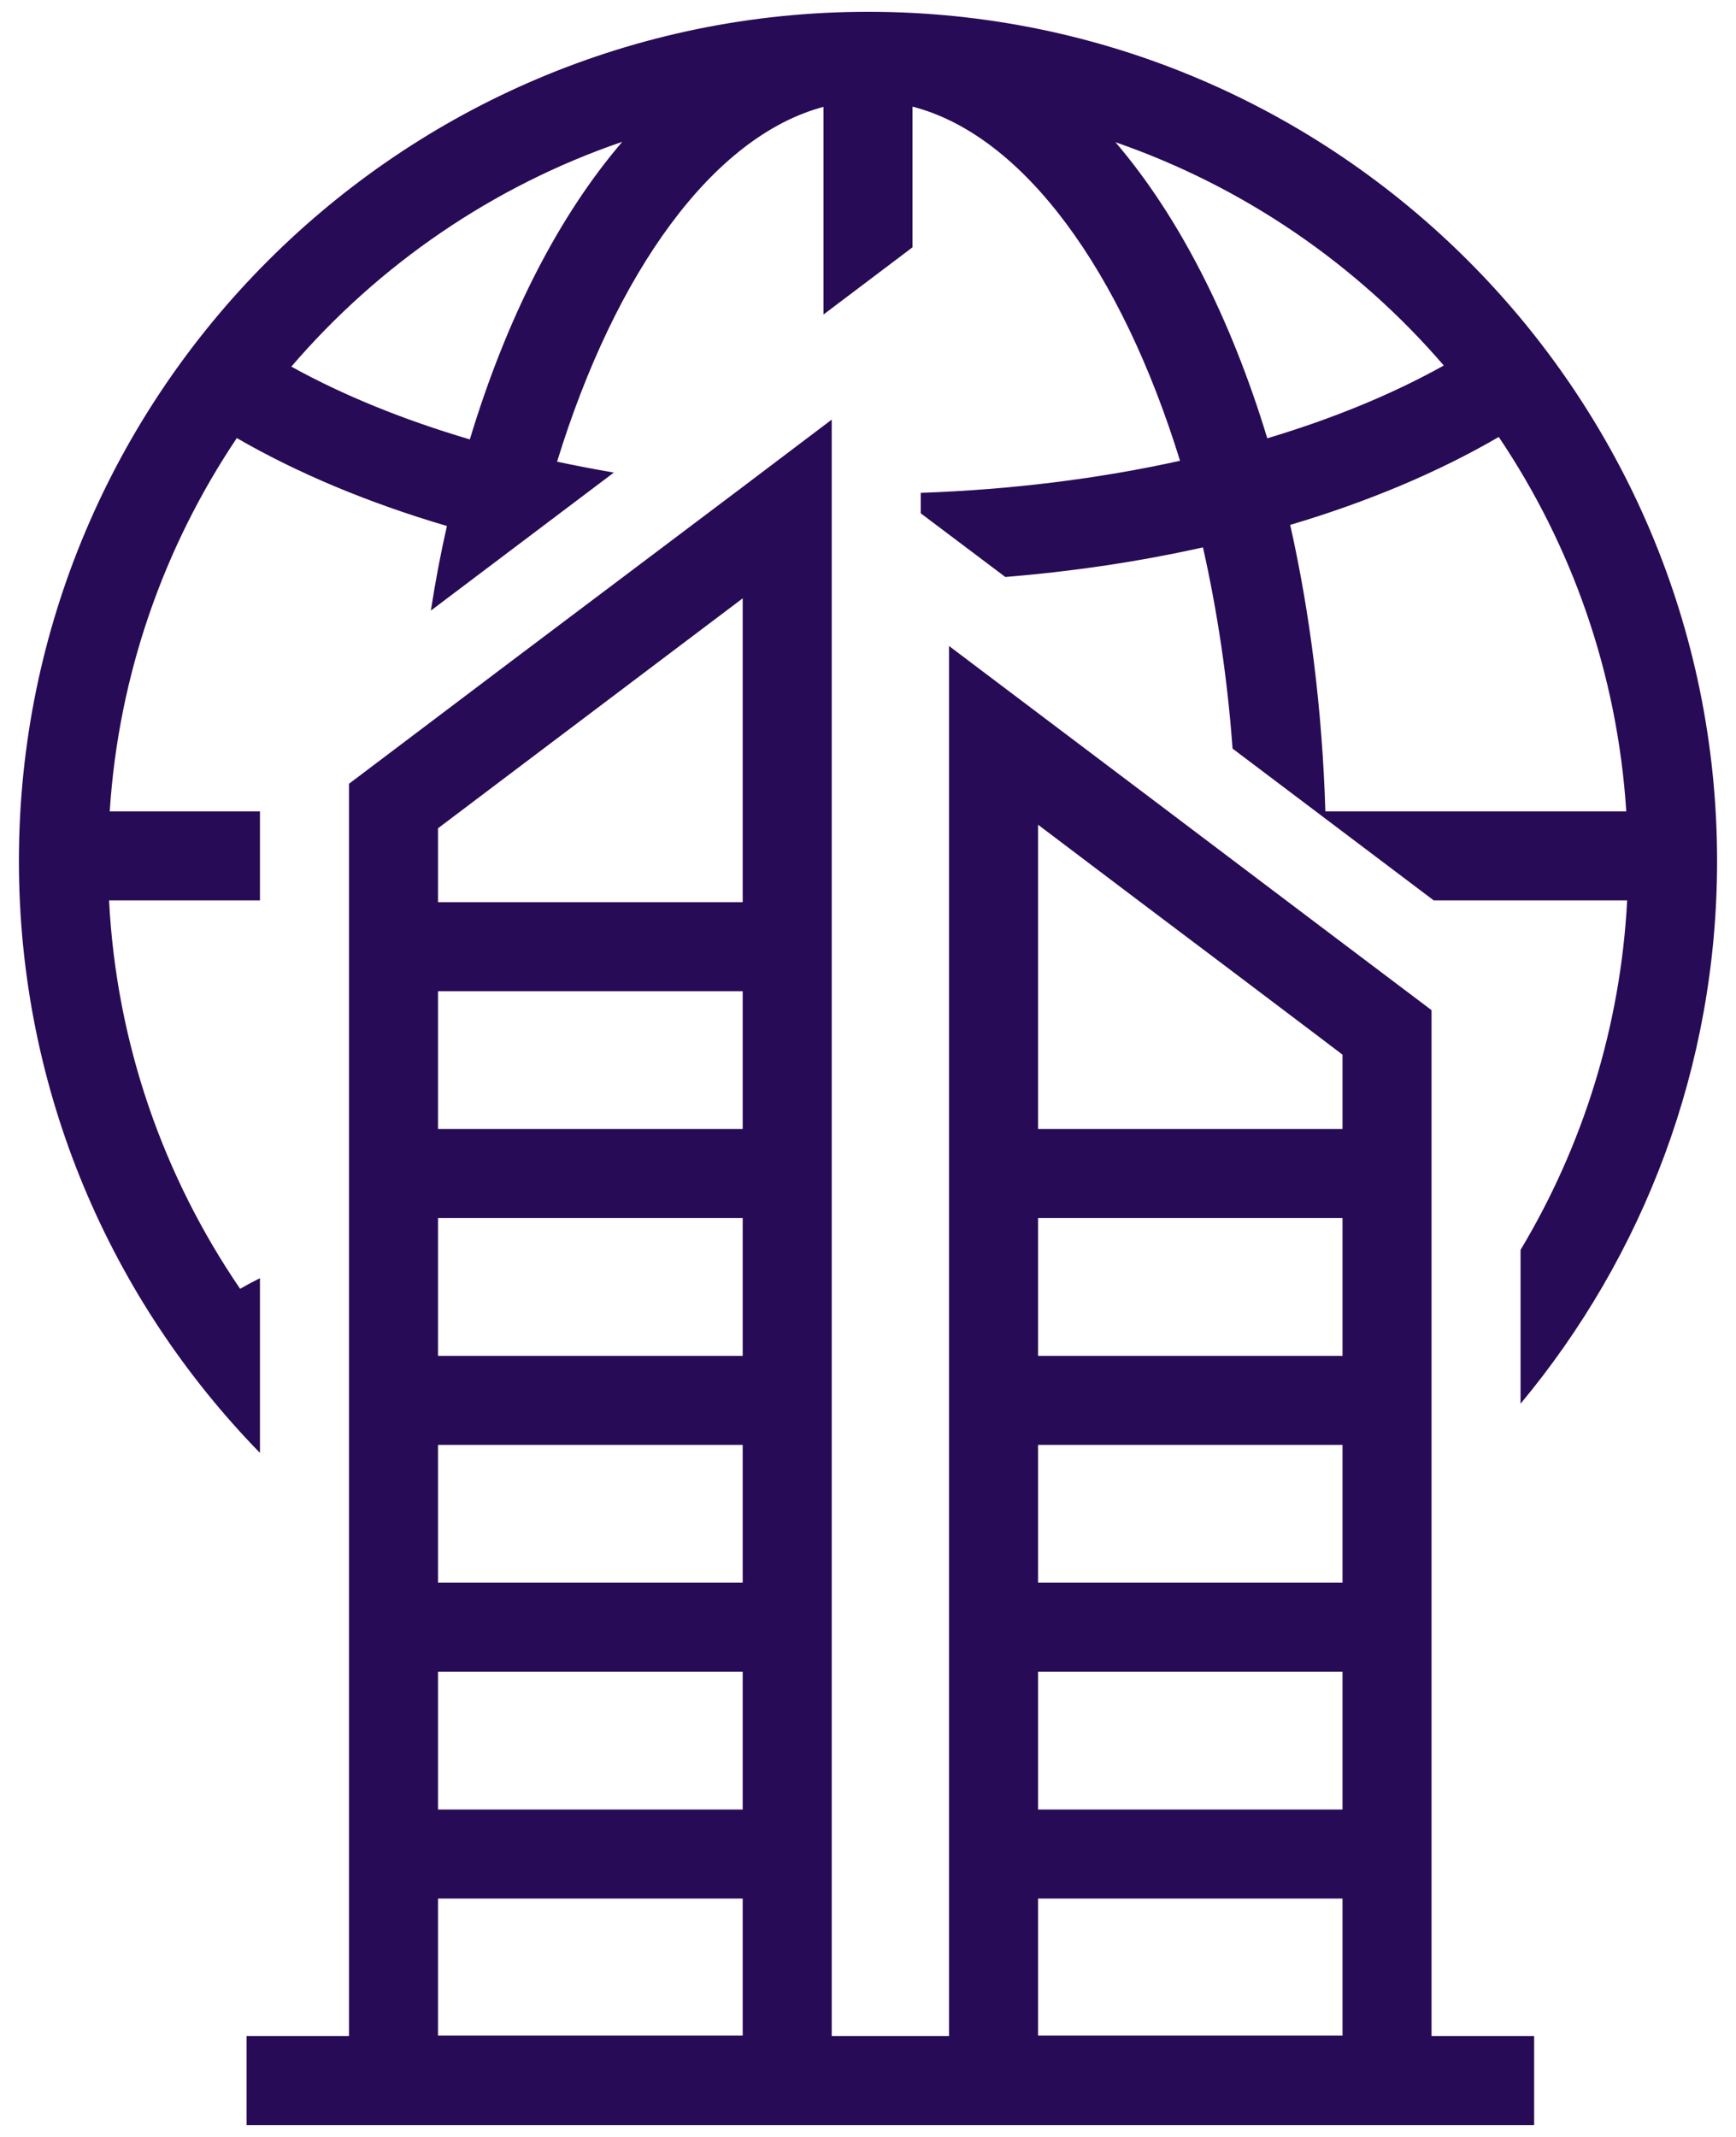
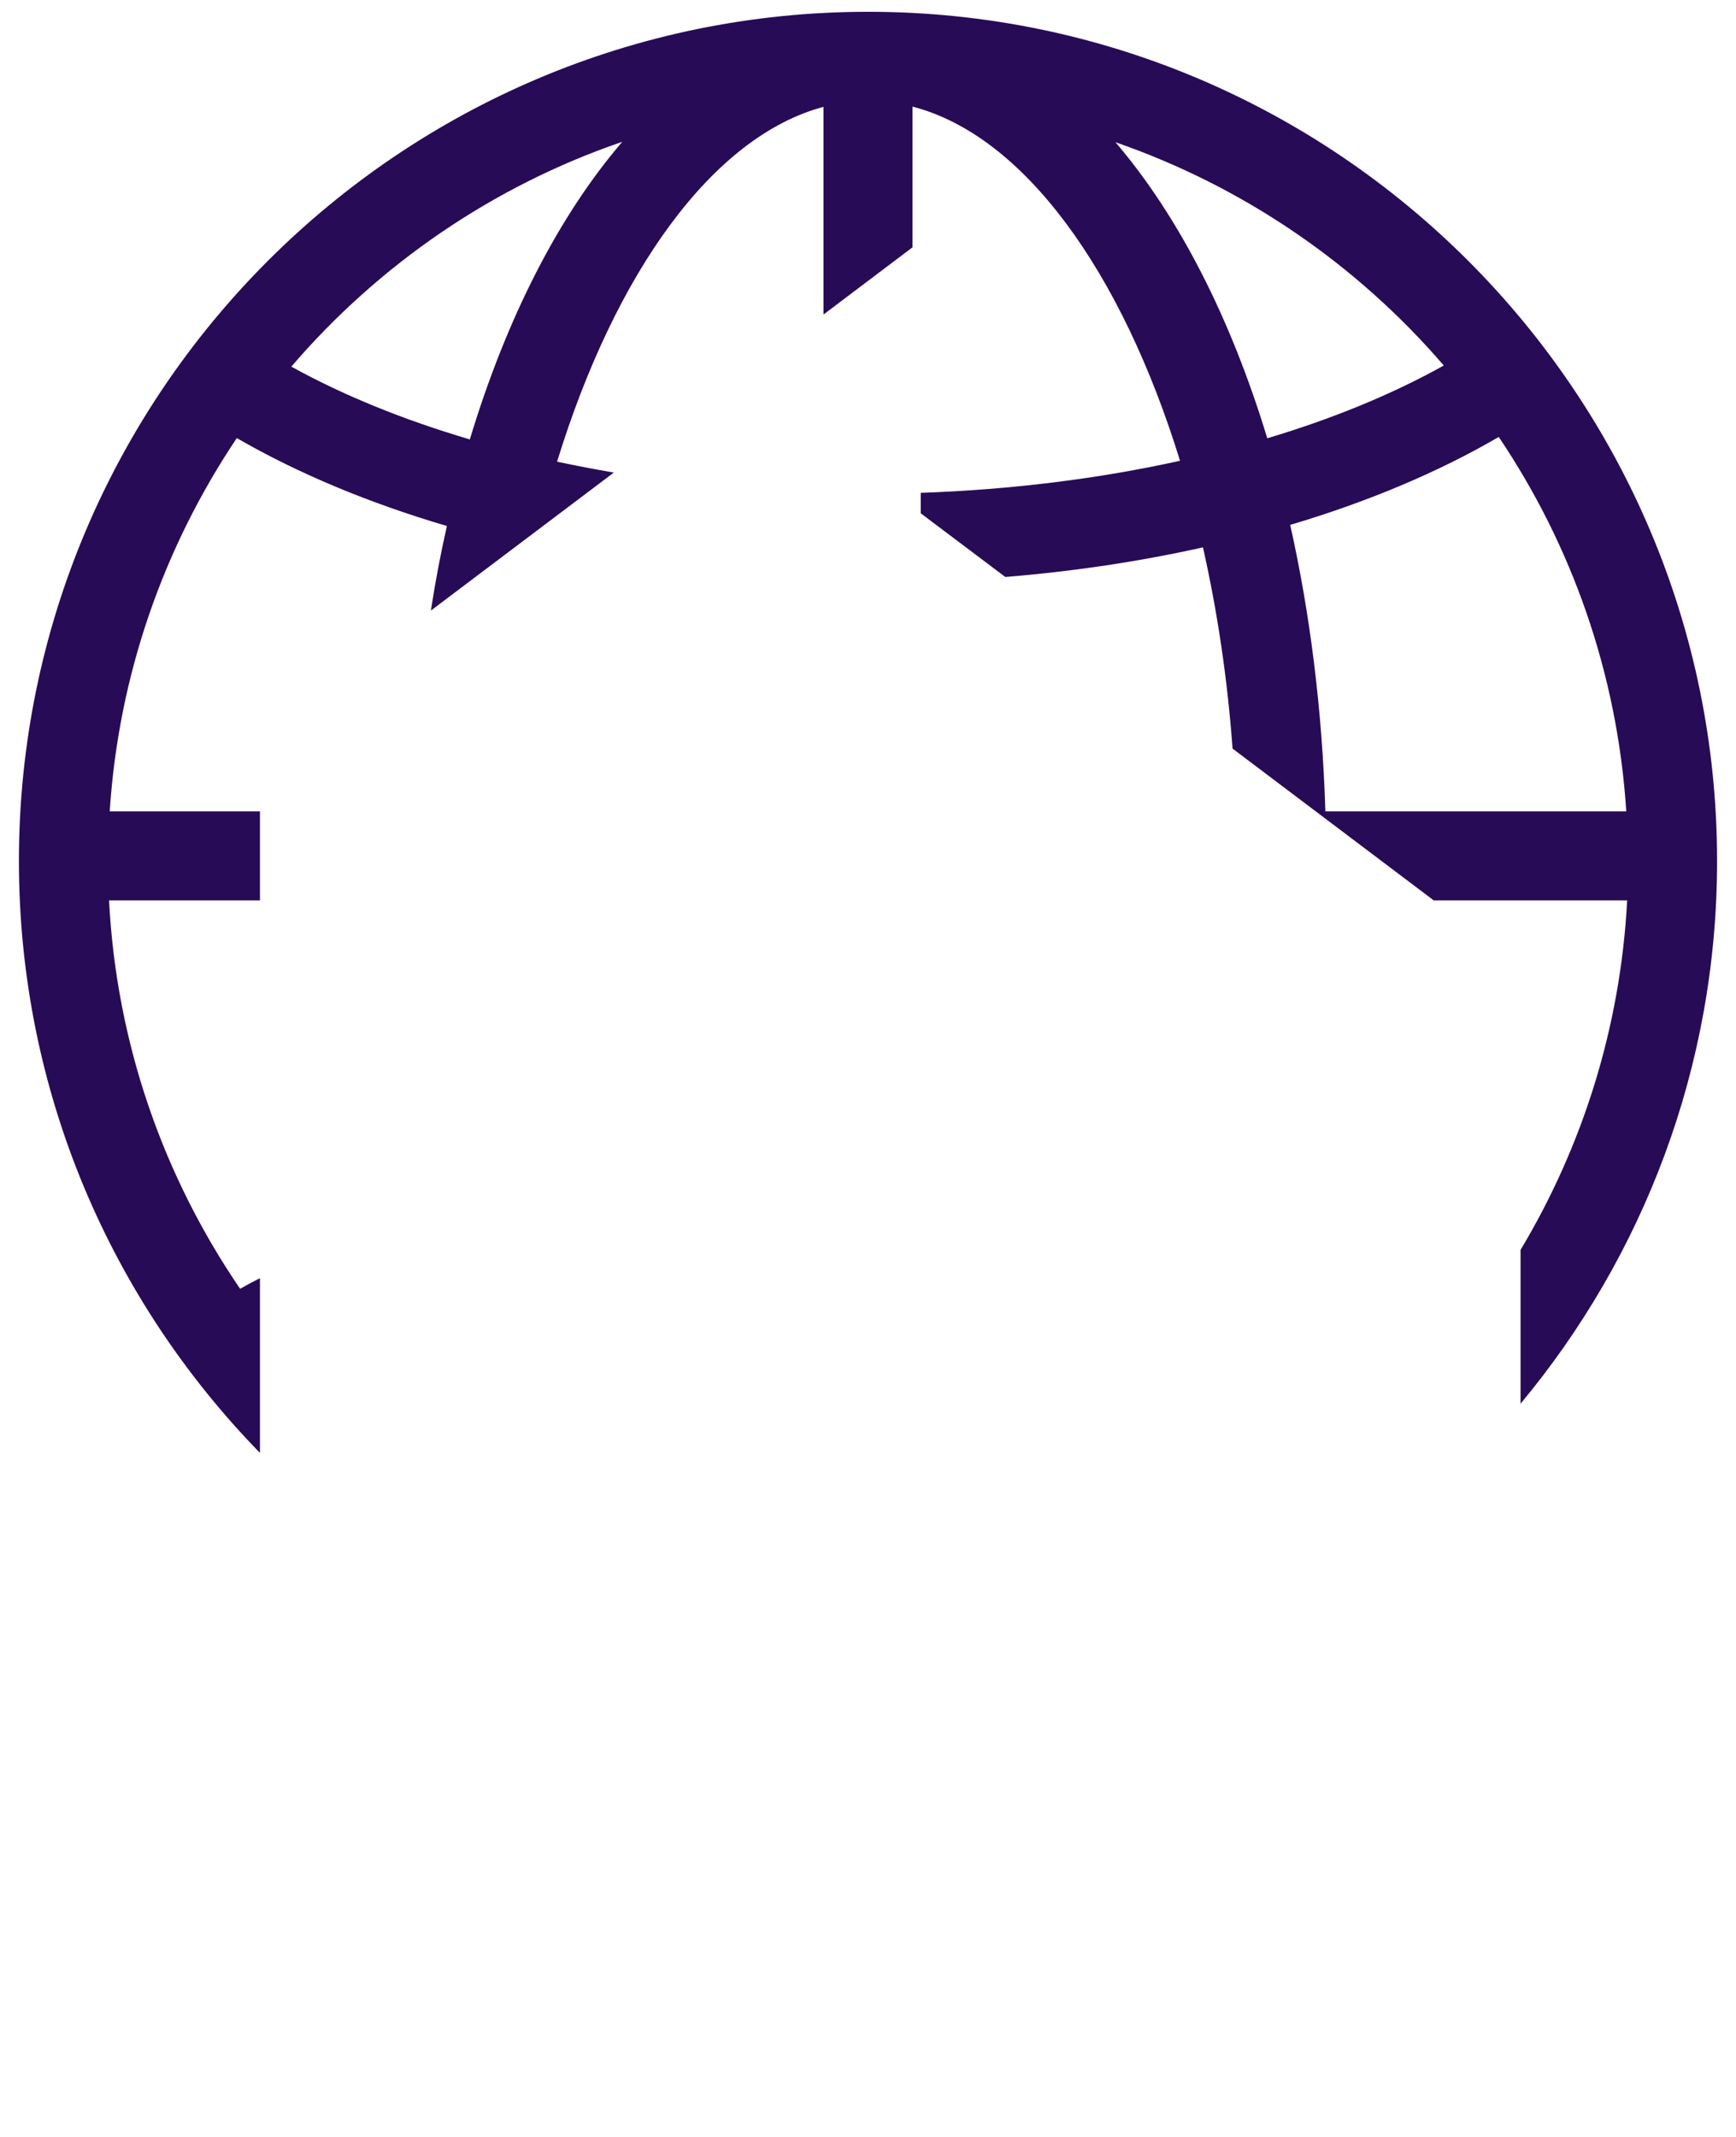
<svg xmlns="http://www.w3.org/2000/svg" width="78px" height="96px" viewBox="0 0 78 96" version="1.1">
  <title>Smart Buildings-Purple</title>
  <g id="Page-1" stroke="none" stroke-width="1" fill="none" fill-rule="evenodd">
    <g id="Smart-Buildings-Purple" transform="translate(0.85, 0.53)" fill="#280B56" fill-rule="nonzero">
      <path d="M10.83,56.89 C10.53,57.04 10.23,57.2 9.94,57.37 C6.51,52.35 4.38,46.37 4.05,39.92 L10.83,39.92 L10.83,35.92 L4.08,35.92 C4.48,29.74 6.53,24.01 9.79,19.15 C12.54,20.74 15.73,22.07 19.23,23.1 C18.95,24.33 18.71,25.6 18.51,26.9 L26.73,20.7 C25.87,20.55 25.02,20.39 24.18,20.21 C26.8,11.7 31.17,5.6 36.15,4.27 L36.15,13.6 L40.15,10.58 L40.15,4.26 C45.15,5.55 49.54,11.65 52.17,20.17 C48.51,20.98 44.57,21.47 40.52,21.61 L40.52,22.53 L44.32,25.39 C47.4,25.14 50.38,24.69 53.2,24.06 C53.84,26.9 54.3,29.94 54.53,33.1 L63.57,39.92 L72.26,39.92 C71.96,45.63 70.25,50.98 67.47,55.62 L67.47,62.53 C72.98,55.91 76.3,47.41 76.3,38.15 C76.3,17.13 59.22,0.03 38.22,-7.10542736e-15 L38.17,-7.10542736e-15 C38.16,-7.10542736e-15 38.16,-7.10542736e-15 38.15,-7.10542736e-15 C17.12,-7.10542736e-15 0,17.11 0,38.15 C0,48.49 4.13,57.87 10.83,64.74 C10.83,64.74 10.83,56.89 10.83,56.89 Z M66.49,19.1 C69.77,23.97 71.82,29.72 72.22,35.92 L58.7,35.92 C58.56,31.35 58.01,27.02 57.12,23.05 C60.59,22.02 63.76,20.69 66.49,19.1 Z M64.02,15.89 C61.71,17.18 59.03,18.28 56.09,19.16 C54.44,13.73 52.1,9.17 49.27,5.86 C55.05,7.86 60.12,11.36 64.02,15.89 Z M27.11,5.84 C24.26,9.16 21.91,13.75 20.26,19.21 C17.28,18.33 14.57,17.23 12.24,15.94 C16.17,11.36 21.29,7.83 27.11,5.84 Z" id="Shape" />
-       <path d="M63.47,90.94 L63.47,86.94 L63.47,66.66 L63.47,61.02 L63.47,60.42 L63.47,55.95 L63.47,44.85 L58.67,41.23 L51.64,35.92 L41.79,28.49 L41.79,35.92 L41.79,39.92 L41.79,51.05 L41.79,55.06 L41.79,71.42 L41.79,76.12 L41.79,86.94 L41.79,90.94 L40.52,90.94 L37.79,90.94 L36.52,90.94 L36.52,86.94 L36.52,76.25 L36.52,18.32 L36.15,18.6 L32.42,21.42 L27.76,24.93 L22.26,29.07 L17.85,32.4 L14.83,34.68 L14.83,35.92 L14.83,39.92 L14.83,55.04 L14.83,59.39 L14.83,63.06 L14.83,68.31 L14.83,86.94 L14.83,90.94 L10.83,90.94 L10.23,90.94 L10.23,94.94 L10.83,94.94 L37.79,94.94 L40.52,94.94 L67.47,94.94 L68.08,94.94 L68.08,90.94 L67.47,90.94 C67.47,90.94 63.47,90.94 63.47,90.94 Z M45.79,55.4 L45.79,54.19 L49.79,54.19 L55.47,54.19 L59.06,54.19 L59.47,54.19 L59.47,54.33 L59.47,56.38 L59.47,58.19 L59.47,58.61 L59.47,60.38 L55.47,60.38 L54.98,60.38 L50.63,60.38 L49.79,60.38 L45.79,60.38 L45.79,58.19 L45.79,56.38 C45.79,56.38 45.79,55.4 45.79,55.4 Z M45.79,68.38 L45.79,68.32 L45.79,66.57 L45.79,64.38 L48.64,64.38 L49.79,64.38 L53.22,64.38 L55.47,64.38 L59.47,64.38 L59.47,64.79 L59.47,66.57 L59.47,68.38 L59.47,69.77 L59.47,70.57 L58.22,70.57 L55.47,70.57 L49.79,70.57 L45.79,70.57 L45.79,68.38 L45.79,68.38 Z M45.79,75.52 L45.79,74.57 L49.5,74.57 L49.79,74.57 L55.47,74.57 L59.47,74.57 L59.47,76.76 L59.47,78.57 L59.47,80.76 L55.47,80.76 L49.79,80.76 L45.79,80.76 L45.79,78.57 L45.79,76.76 L45.79,75.52 L45.79,75.52 Z M45.79,86.94 L45.79,84.76 L49.79,84.76 L55.47,84.76 L59.47,84.76 L59.47,86.94 L59.47,88.76 L59.47,90.92 L45.79,90.92 L45.79,88.76 L45.79,86.94 Z M45.79,36.52 L50.29,39.92 L54.55,43.13 L58.31,45.97 L58.6,46.19 L59.47,46.85 L59.47,50.19 L57.71,50.19 L55.47,50.19 L53.62,50.19 L49.79,50.19 L45.79,50.19 L45.79,46.19 L45.79,39.92 C45.79,39.92 45.79,36.52 45.79,36.52 Z M32.52,75.87 L32.52,76.76 L32.52,78.57 L32.52,80.76 L28.52,80.76 L22.83,80.76 L18.83,80.76 L18.83,78.57 L18.83,76.76 L18.83,74.57 L22.83,74.57 L26.82,74.57 L28.52,74.57 L32.52,74.57 L32.52,75.87 Z M32.52,46.19 L32.52,48 L32.52,50.19 L28.52,50.19 L22.83,50.19 L22.74,50.19 L18.83,50.19 L18.83,48 L18.83,46.19 L18.83,44 L21.89,44 L22.83,44 L28.52,44 L32.52,44 L32.52,46.19 Z M18.83,58.19 L18.83,57.85 L18.83,56.38 L18.83,54.19 L22.83,54.19 L28.52,54.19 L32.52,54.19 L32.52,55.19 L32.52,56.38 L32.52,58.19 L32.52,60.38 L28.52,60.38 L25.75,60.38 L22.83,60.38 L21.39,60.38 L18.83,60.38 L18.83,58.19 Z M18.83,66.27 L18.83,64.38 L22.83,64.38 L23.14,64.38 L27.73,64.38 L28.52,64.38 L32.52,64.38 L32.52,66.57 L32.52,68.38 L32.52,70.14 L32.52,70.57 L28.52,70.57 L22.83,70.57 L18.83,70.57 L18.83,68.38 L18.83,66.57 C18.83,66.57 18.83,66.27 18.83,66.27 Z M18.83,86.94 L18.83,84.76 L22.83,84.76 L28.52,84.76 L32.52,84.76 L32.52,86.94 L32.52,88.76 L32.52,90.92 L18.83,90.92 L18.83,88.76 L18.83,86.94 Z M21.73,34.49 L32.52,26.35 L32.52,35.92 L32.52,36 L32.52,39.92 L32.52,40 L28.52,40 L22.83,40 L21.65,40 L18.83,40 L18.83,36.68 L19.73,36 L21.73,34.49 Z" id="Shape" />
    </g>
  </g>
</svg>